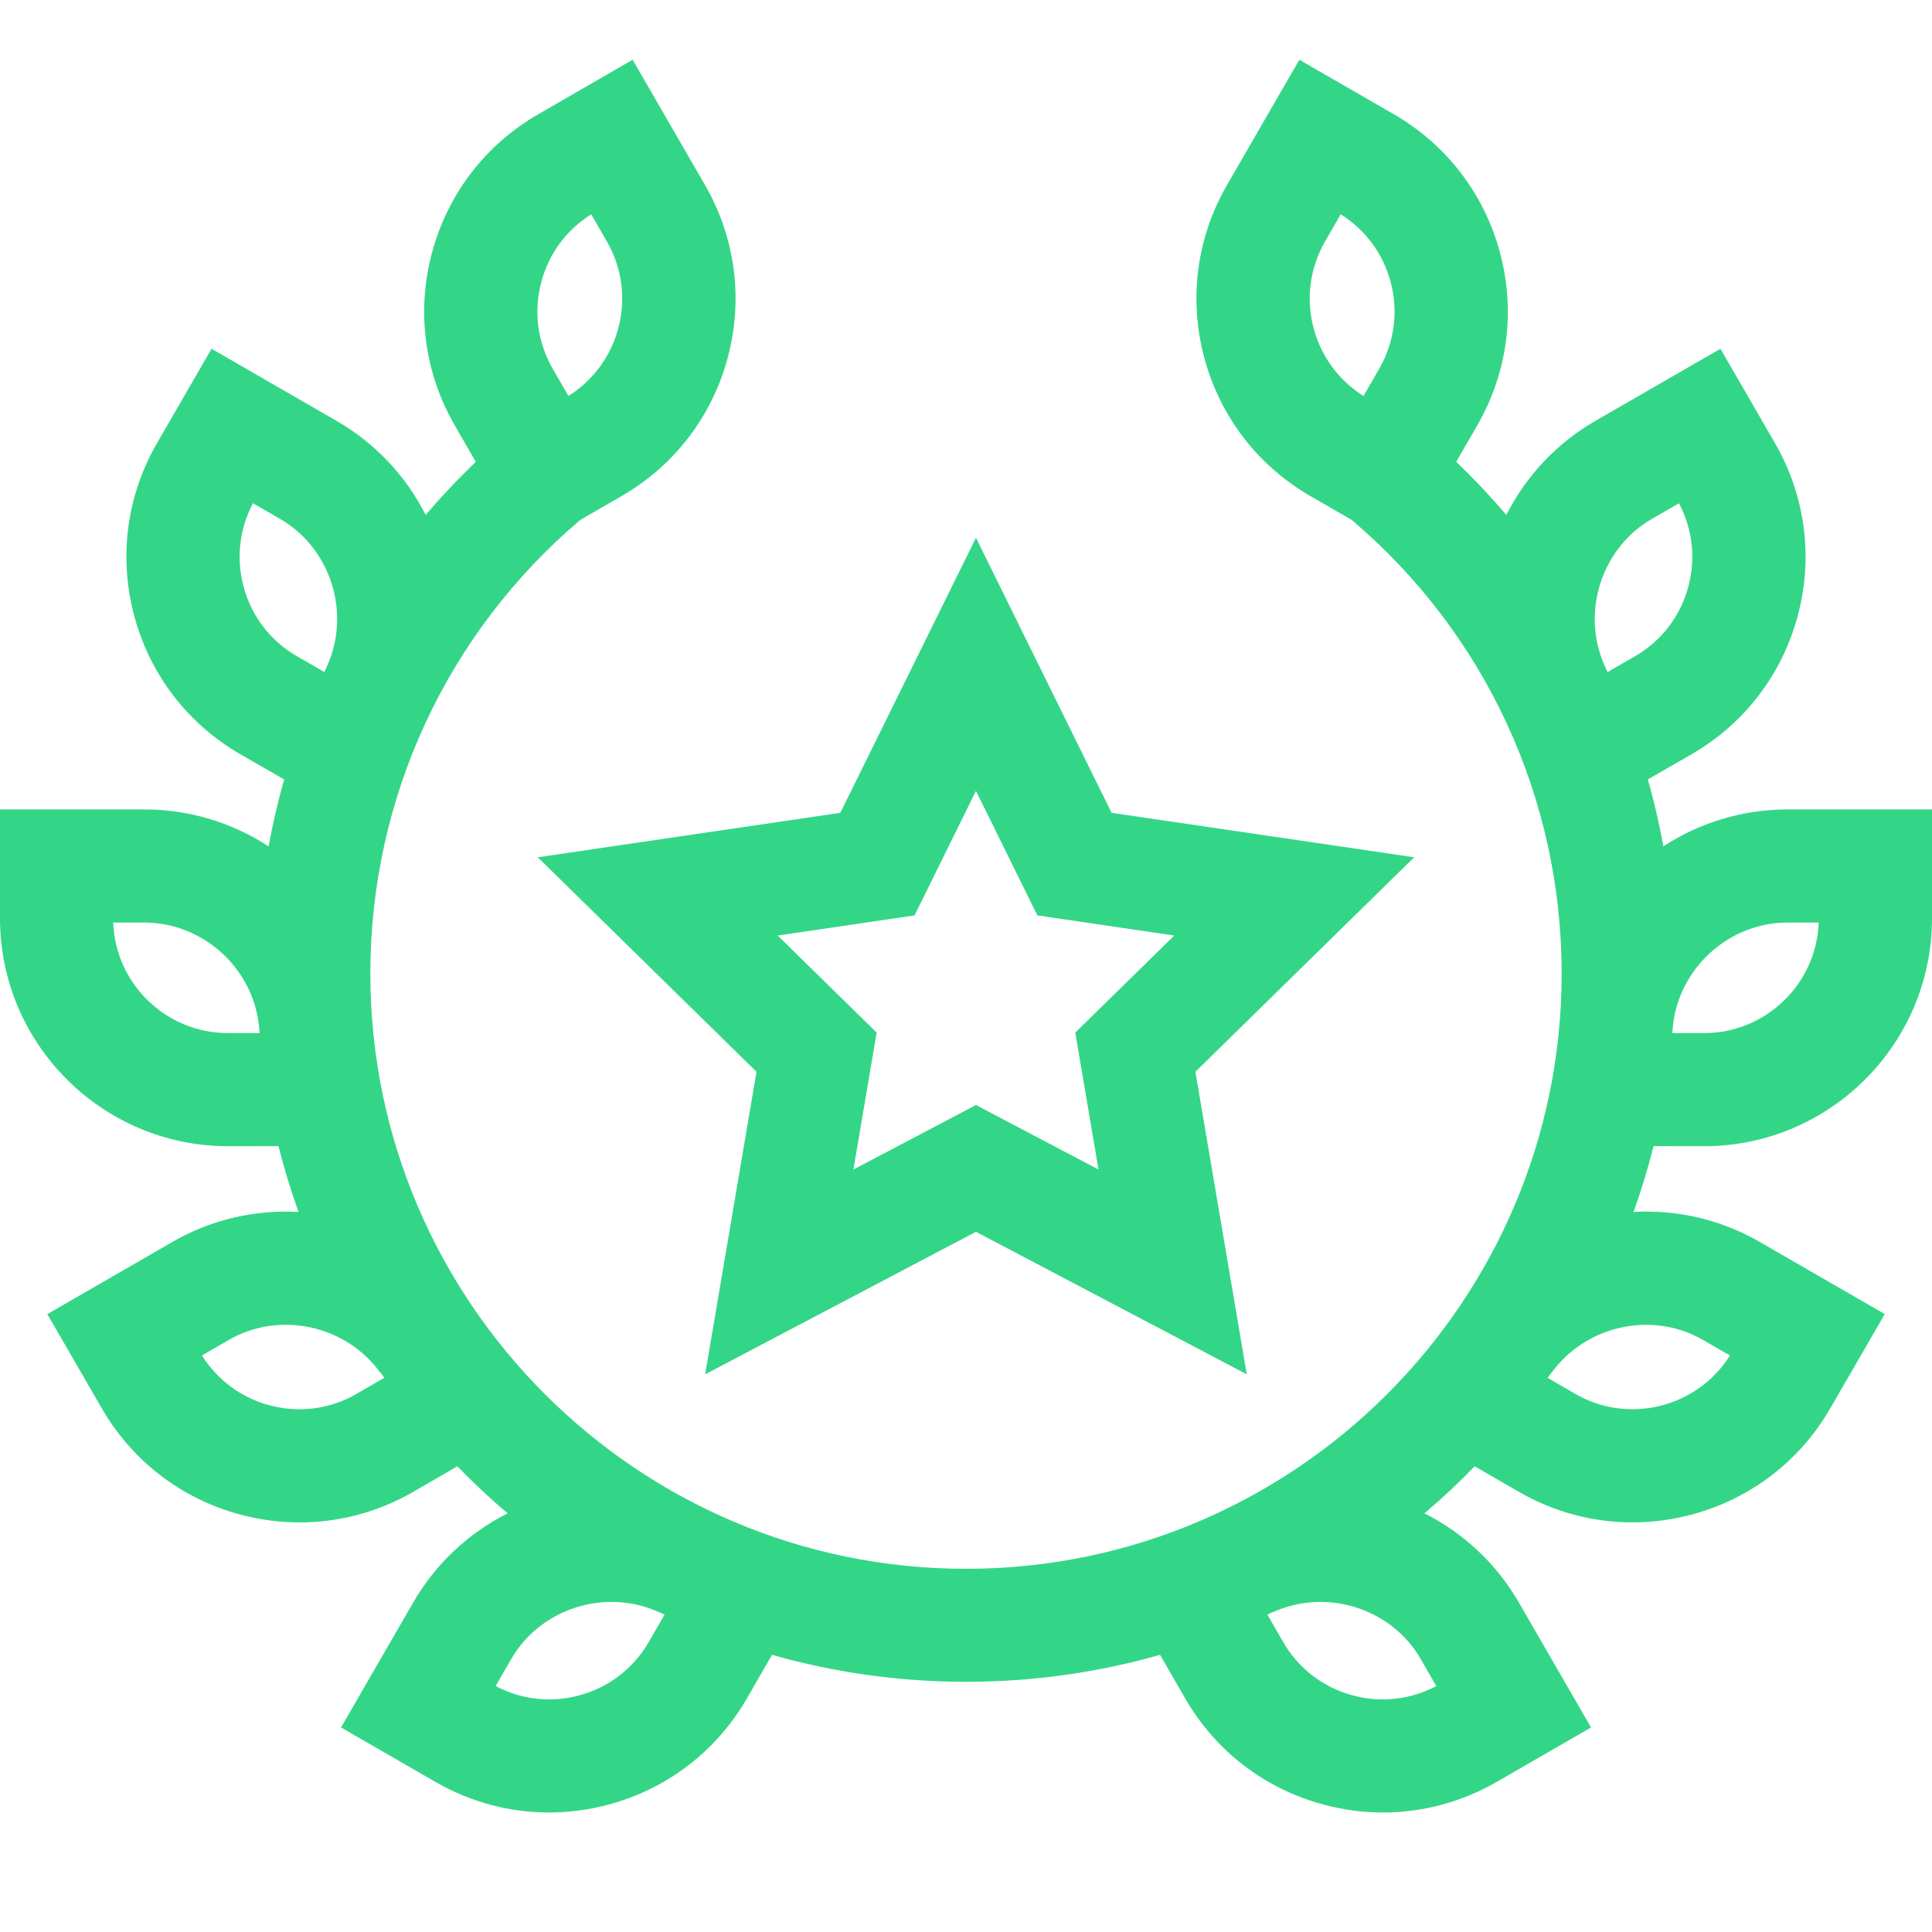
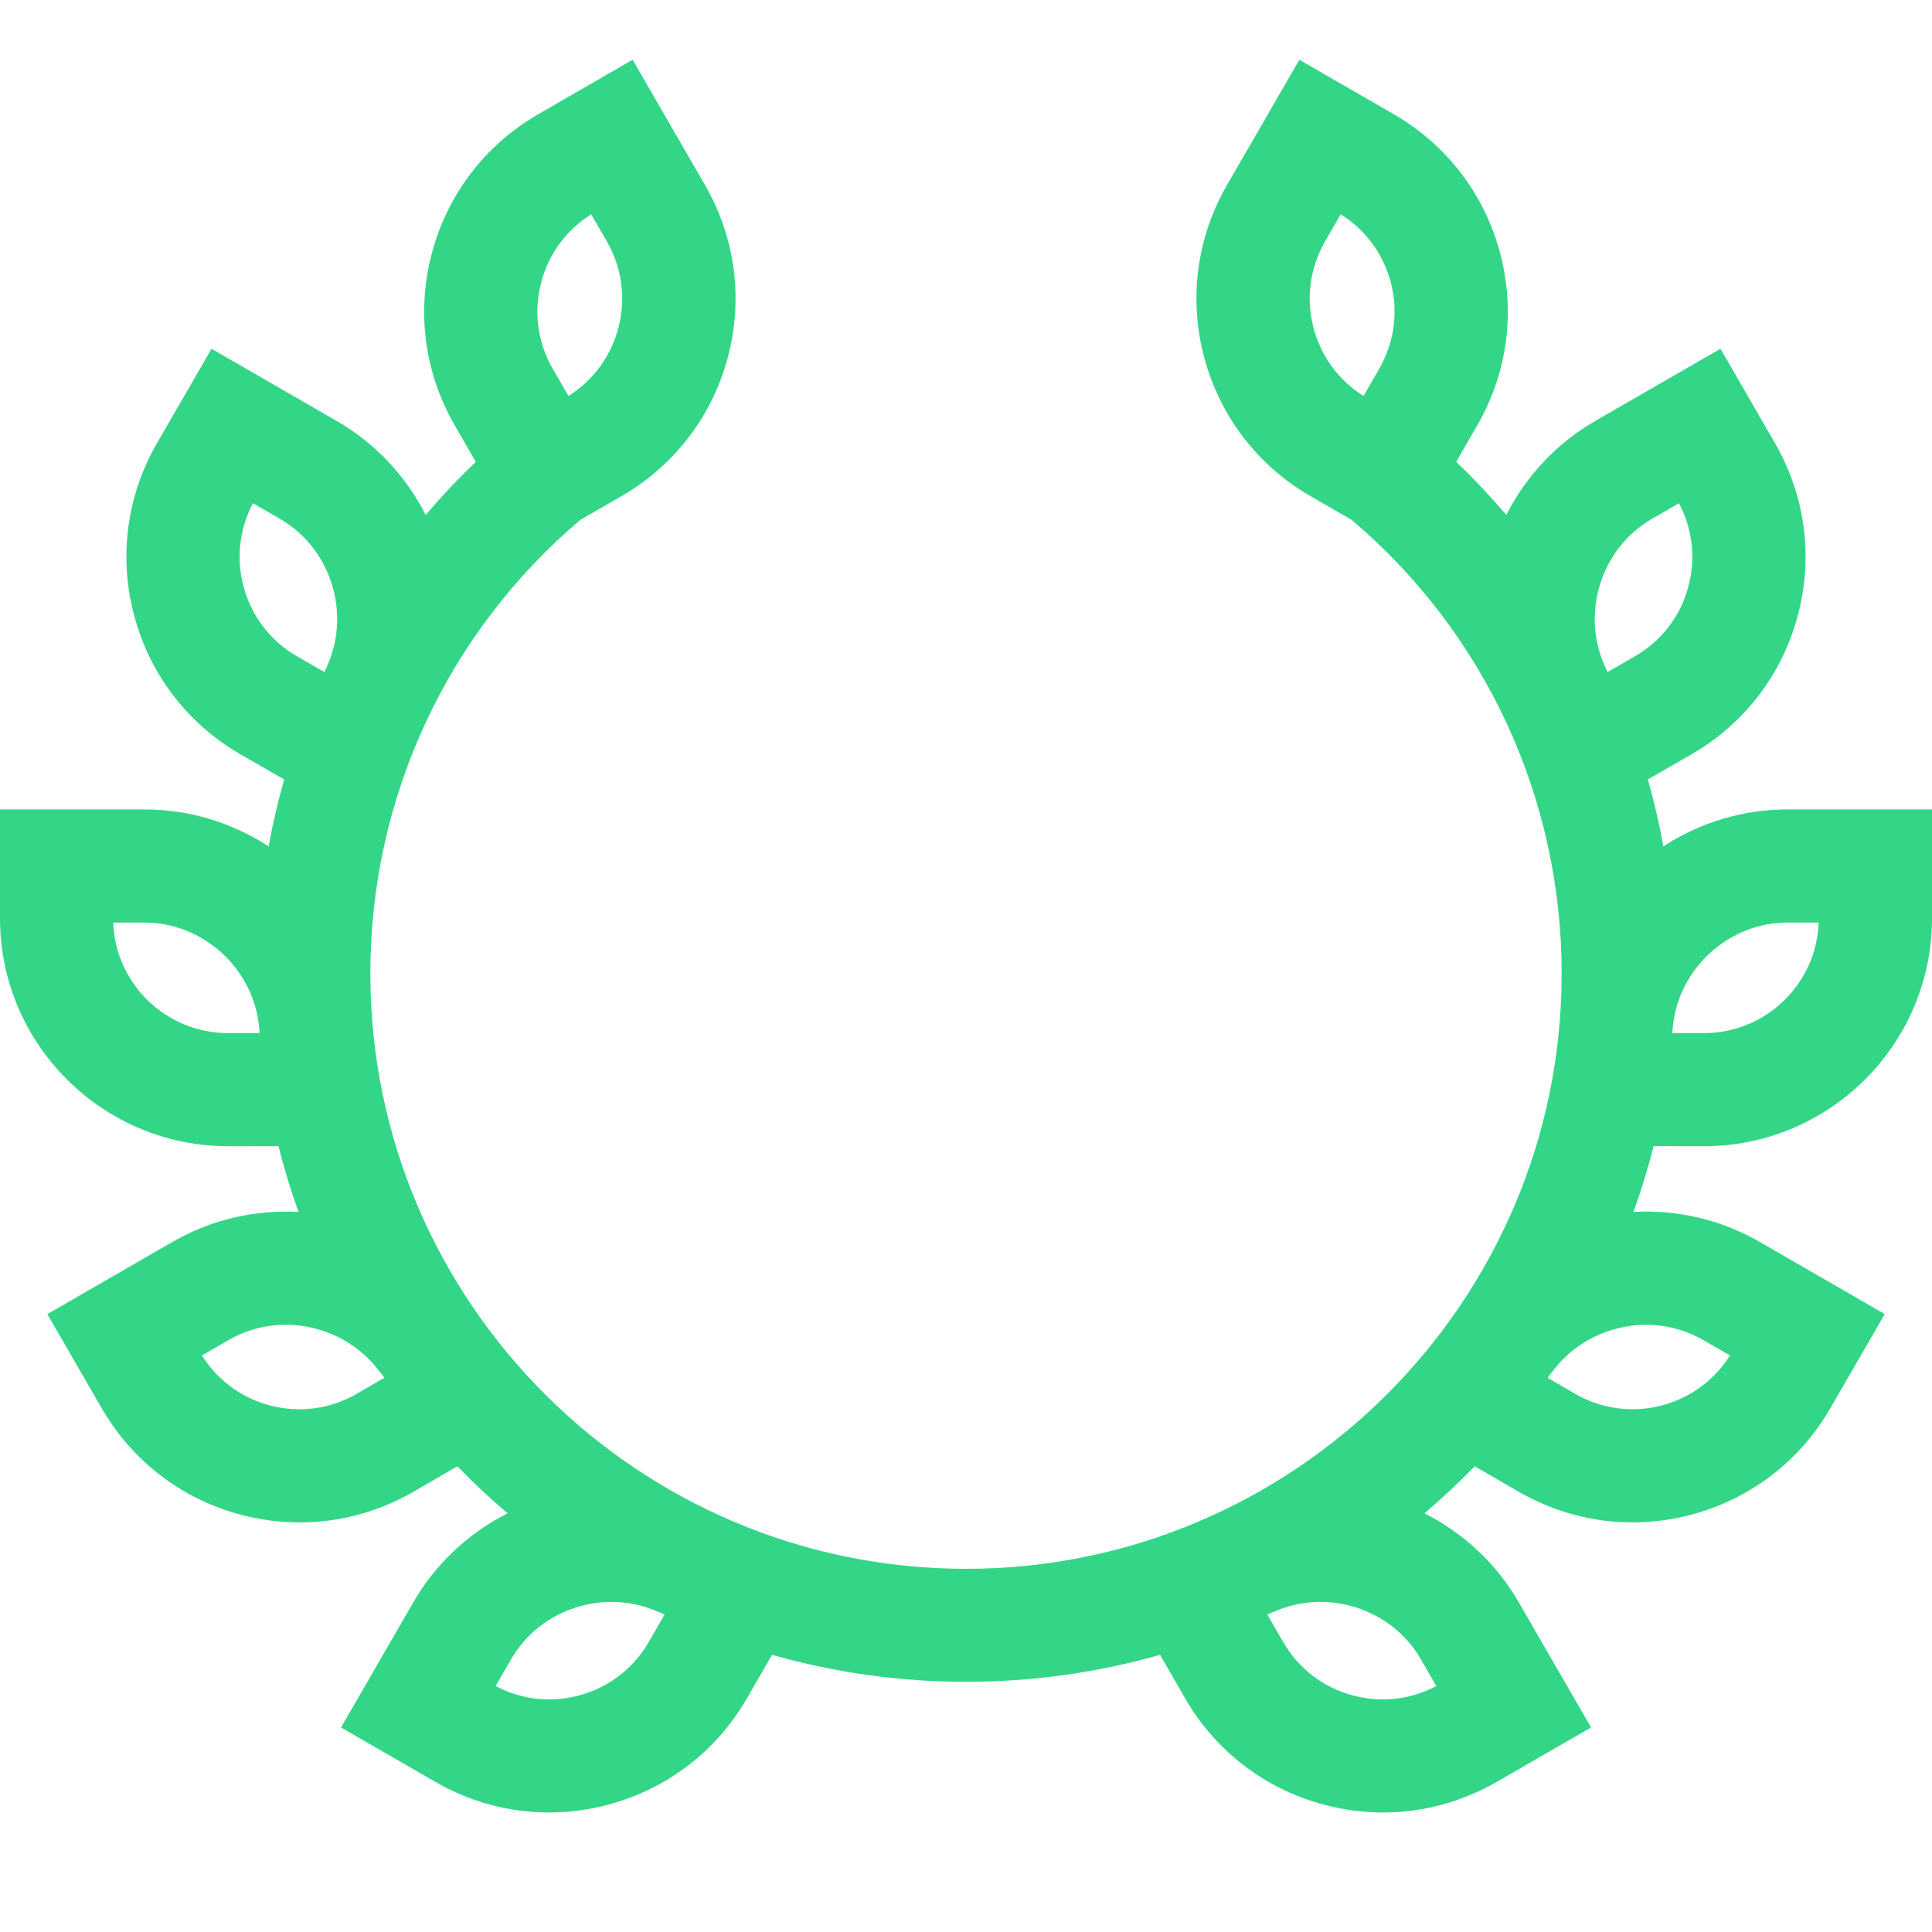
<svg xmlns="http://www.w3.org/2000/svg" width="97" height="97" viewBox="0 0 97 97" fill="none">
  <path d="M85.549 57.549C91.864 57.549 97 52.416 97 46.105V40.639H89.744C87.516 40.639 85.361 41.289 83.514 42.491C83.308 41.357 83.048 40.236 82.734 39.132L84.922 37.873C87.57 36.345 89.465 33.876 90.257 30.925C91.049 27.973 90.642 24.889 89.113 22.242L86.379 17.509L80.094 21.134C78.164 22.248 76.624 23.887 75.629 25.852C74.839 24.927 73.999 24.035 73.111 23.187L74.164 21.363C75.693 18.716 76.101 15.632 75.309 12.681C74.517 9.729 72.622 7.26 69.973 5.732L65.237 3L61.609 9.28C60.08 11.927 59.672 15.011 60.464 17.963C61.256 20.915 63.151 23.384 65.8 24.912L67.859 26.099C74.566 31.784 78.406 40.073 78.406 48.879C78.406 65.359 64.991 78.765 48.5 78.765C32.009 78.765 18.594 65.359 18.594 48.879C18.594 40.073 22.434 31.784 29.141 26.099L31.2 24.912C33.849 23.384 35.744 20.915 36.536 17.963C37.328 15.011 36.92 11.927 35.391 9.28L31.763 3L27.026 5.734C24.378 7.262 22.483 9.731 21.691 12.682C20.899 15.634 21.307 18.718 22.836 21.365L23.889 23.189C23 24.037 22.161 24.928 21.371 25.854C20.377 23.891 18.836 22.25 16.906 21.136L10.621 17.511L7.885 22.244C6.356 24.891 5.949 27.975 6.741 30.927C7.533 33.878 9.428 36.347 12.08 37.877L14.266 39.134C13.954 40.238 13.692 41.359 13.486 42.493C11.639 41.291 9.484 40.639 7.256 40.639H0V46.105C0 52.416 5.136 57.549 11.455 57.549L13.982 57.545C14.264 58.668 14.602 59.771 14.988 60.849C12.785 60.726 10.589 61.237 8.66 62.352L2.376 65.978L5.112 70.711C6.641 73.358 9.111 75.251 12.065 76.043C13.052 76.306 14.052 76.436 15.047 76.436C17.032 76.436 18.991 75.916 20.757 74.897L22.963 73.619C23.764 74.447 24.607 75.234 25.486 75.98C23.514 76.974 21.867 78.517 20.75 80.45L17.122 86.731L21.858 89.463C23.622 90.481 25.581 91 27.565 91C28.559 91 29.561 90.869 30.547 90.604C33.5 89.813 35.971 87.92 37.502 85.269L38.76 83.084C41.858 83.966 45.126 84.438 48.502 84.438C51.878 84.438 55.146 83.966 58.244 83.084L59.504 85.273C61.033 87.92 63.503 89.813 66.457 90.604C67.444 90.869 68.445 91 69.439 91C71.423 91 73.382 90.479 75.146 89.463L79.882 86.731L76.254 80.45C75.136 78.517 73.49 76.974 71.518 75.98C72.397 75.234 73.238 74.447 74.041 73.619L76.25 74.897C78.014 75.916 79.973 76.435 81.957 76.435C82.951 76.435 83.952 76.304 84.939 76.041C87.893 75.249 90.363 73.356 91.892 70.709L94.628 65.976L88.344 62.35C86.413 61.237 84.221 60.726 82.016 60.847C82.402 59.768 82.739 58.666 83.022 57.543L85.553 57.547L85.549 57.549ZM69.242 18.523L68.458 19.881C65.845 18.243 64.975 14.809 66.529 12.118L67.313 10.759C68.552 11.535 69.437 12.73 69.818 14.148C70.216 15.634 70.011 17.189 69.242 18.521V18.523ZM27.178 14.15C27.559 12.732 28.444 11.535 29.683 10.761L30.467 12.118C32.021 14.809 31.151 18.243 28.54 19.881L27.756 18.523C26.985 17.191 26.78 15.636 27.18 14.15H27.178ZM14.916 32.954C13.582 32.184 12.627 30.942 12.23 29.454C11.849 28.035 12.018 26.557 12.701 25.267L14.06 26.051C16.602 27.519 17.637 30.769 16.417 33.452H16.421C16.375 33.549 16.33 33.644 16.286 33.74L14.918 32.953L14.916 32.954ZM11.447 51.869C8.338 51.869 5.797 49.398 5.684 46.319H7.253C10.195 46.319 12.722 48.618 13.008 51.553C13.016 51.658 13.025 51.763 13.035 51.867H11.447V51.869ZM17.908 69.98C16.574 70.751 15.02 70.955 13.531 70.556C12.112 70.175 10.915 69.291 10.14 68.053L11.498 67.269C14.045 65.8 17.389 66.534 19.111 68.941L19.124 68.931C19.181 69.013 19.238 69.094 19.295 69.176L17.908 69.978V69.98ZM32.574 82.438C31.803 83.771 30.56 84.725 29.073 85.123C27.654 85.504 26.174 85.335 24.884 84.652L25.668 83.294C27.136 80.753 30.39 79.719 33.074 80.939L33.078 80.929C33.173 80.975 33.269 81.018 33.366 81.064L32.574 82.438ZM89.744 46.319H91.312C91.199 49.4 88.658 51.869 85.553 51.869H83.961C83.971 51.757 83.98 51.647 83.988 51.537C84.28 48.61 86.805 46.319 89.742 46.319H89.744ZM82.936 26.053L84.295 25.269C84.979 26.559 85.147 28.037 84.766 29.456C84.369 30.942 83.414 32.186 82.082 32.953L80.712 33.74C80.667 33.645 80.623 33.549 80.578 33.454H80.579C79.359 30.769 80.394 27.519 82.936 26.051V26.053ZM63.922 80.939C66.607 79.719 69.862 80.753 71.328 83.292L72.112 84.652C70.822 85.335 69.343 85.504 67.924 85.123C66.436 84.725 65.192 83.771 64.424 82.44L63.63 81.064C63.725 81.018 63.822 80.975 63.918 80.929L63.922 80.939ZM77.885 68.943C79.608 66.536 82.95 65.802 85.498 67.271L86.856 68.055C85.217 70.666 81.781 71.535 79.092 69.984L77.703 69.179C77.76 69.098 77.817 69.017 77.874 68.935L77.885 68.943Z" fill="#33D687" />
-   <path d="M37.982 53.811L35.404 69L49 61.845L62.596 69L60.018 53.811L71 43.042L55.81 40.81L49 27L42.19 40.81L27 43.042L37.982 53.811ZM45.918 45.959L49 39.708L52.082 45.959L58.956 46.97L53.986 51.843L55.153 58.718L49 55.48L42.847 58.718L44.014 51.843L39.044 46.97L45.92 45.959H45.918Z" fill="#33D687" />
</svg>